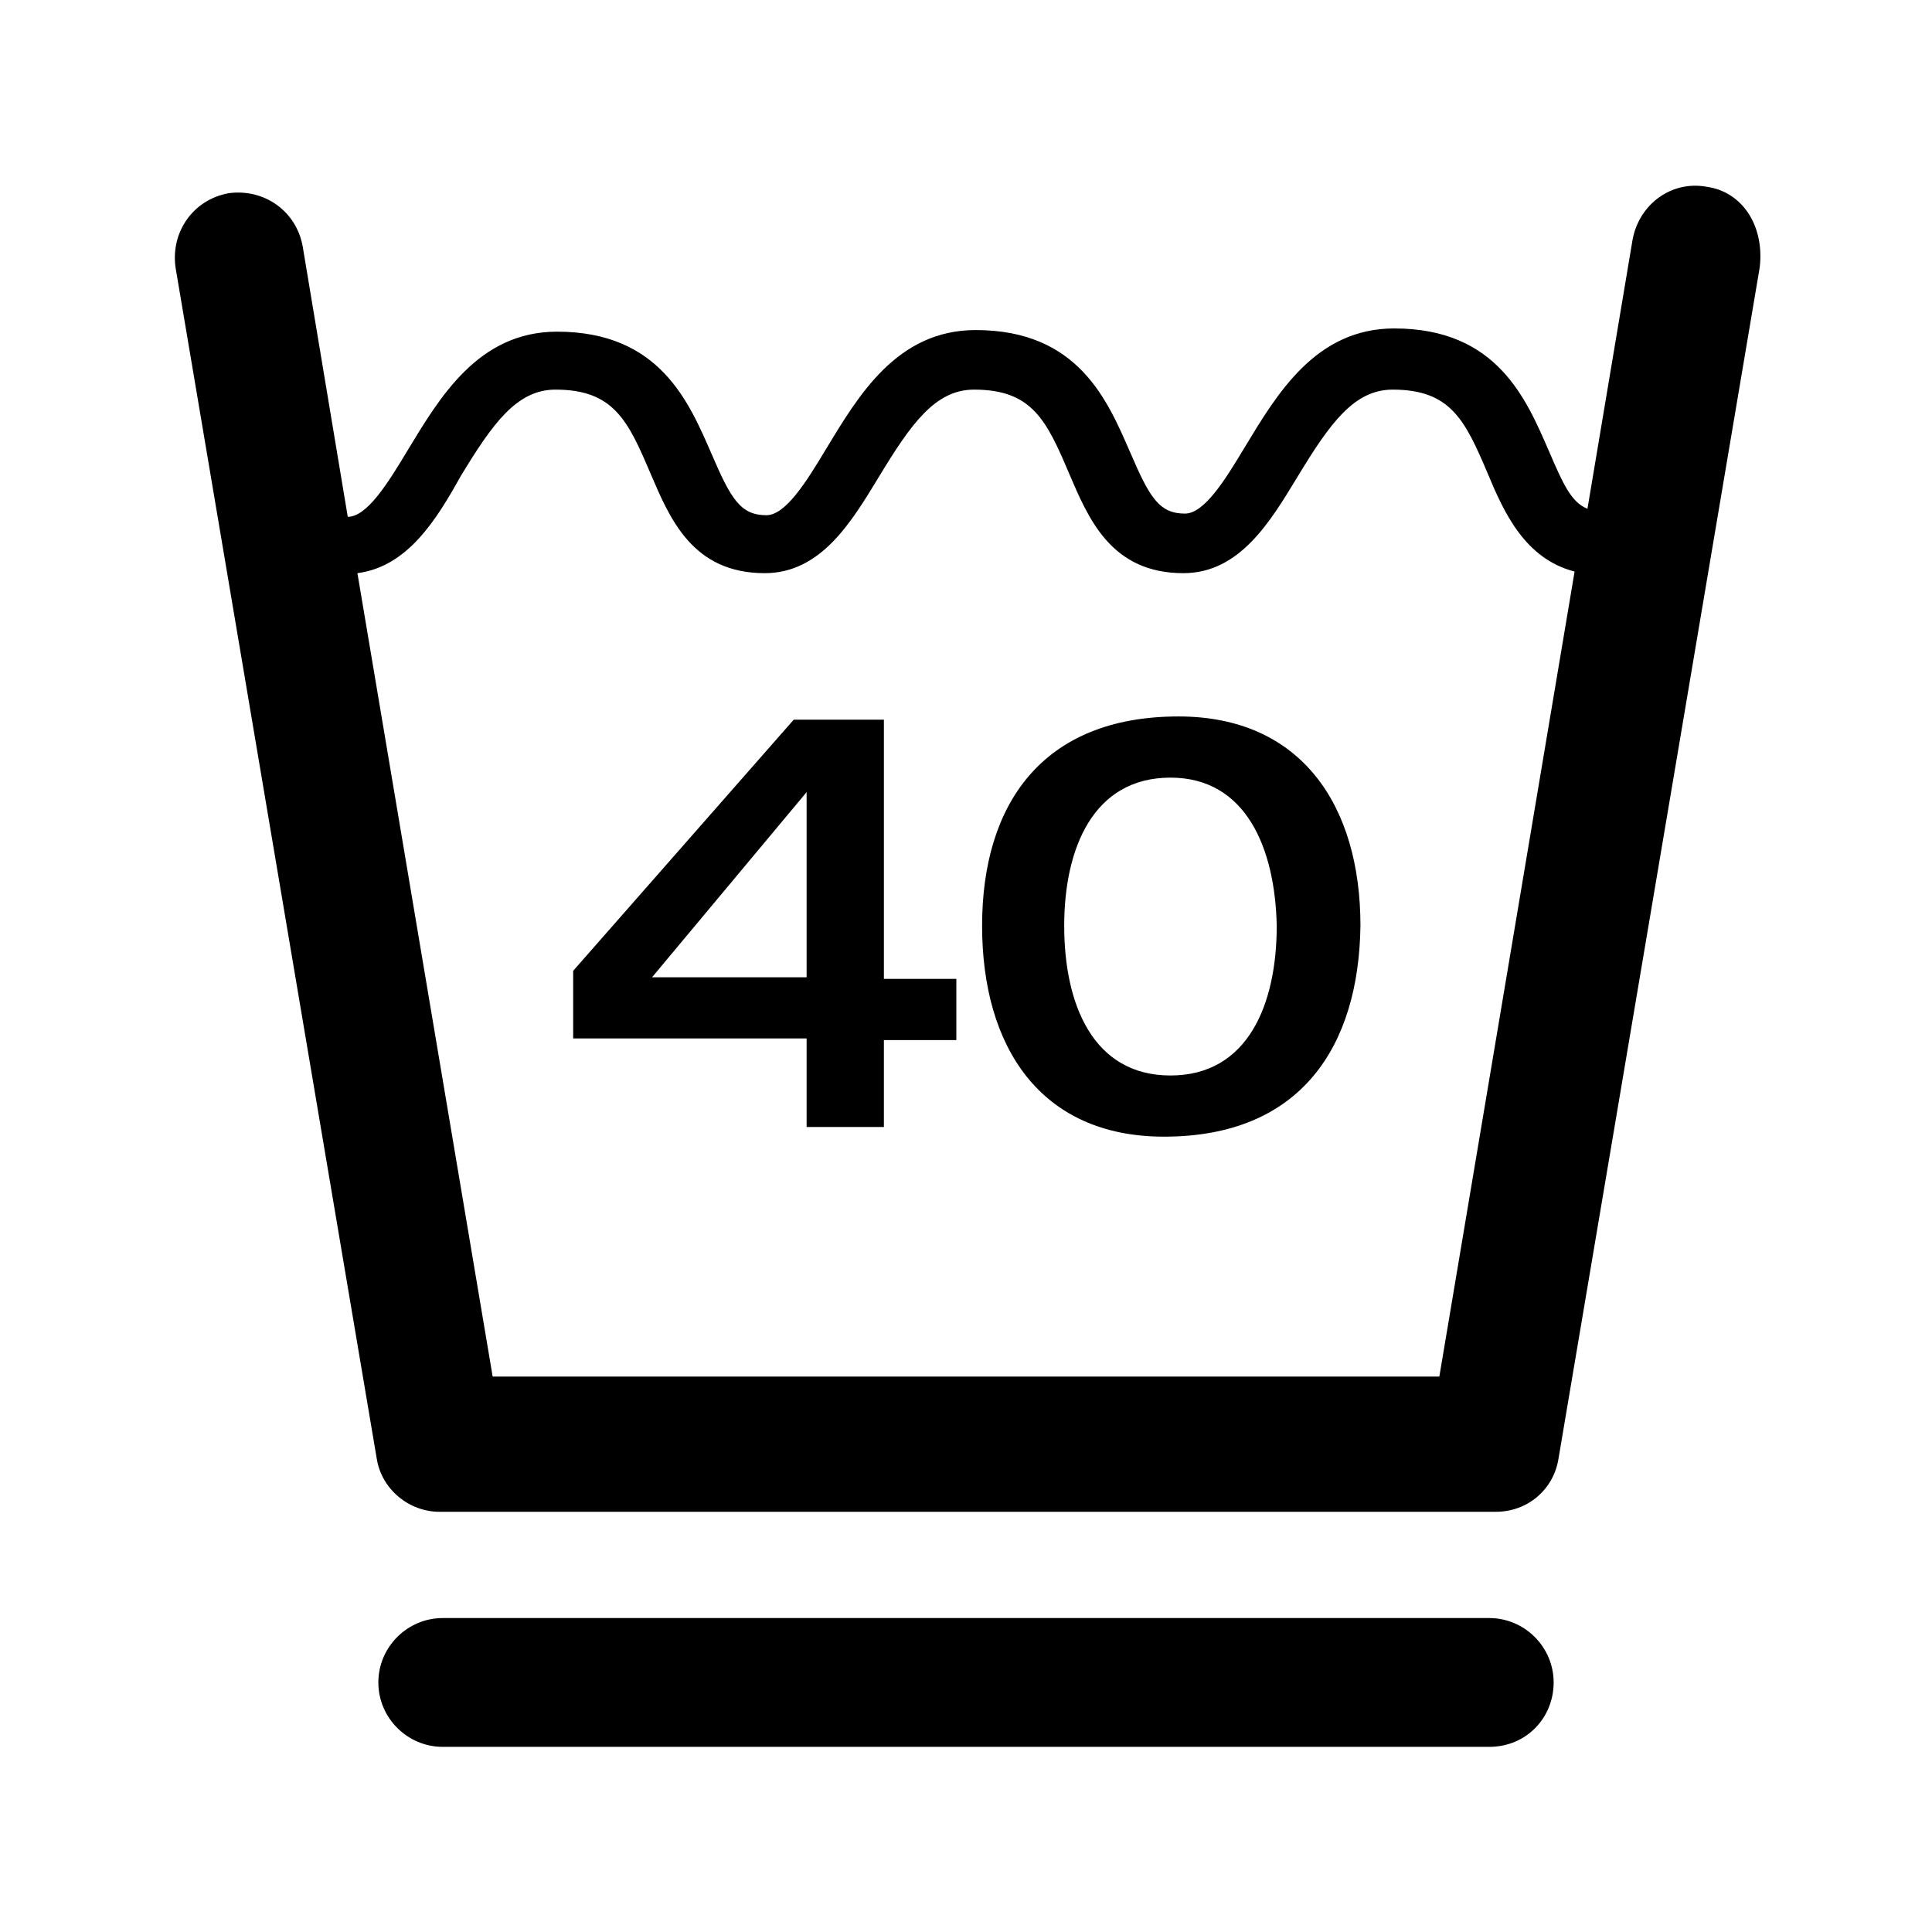
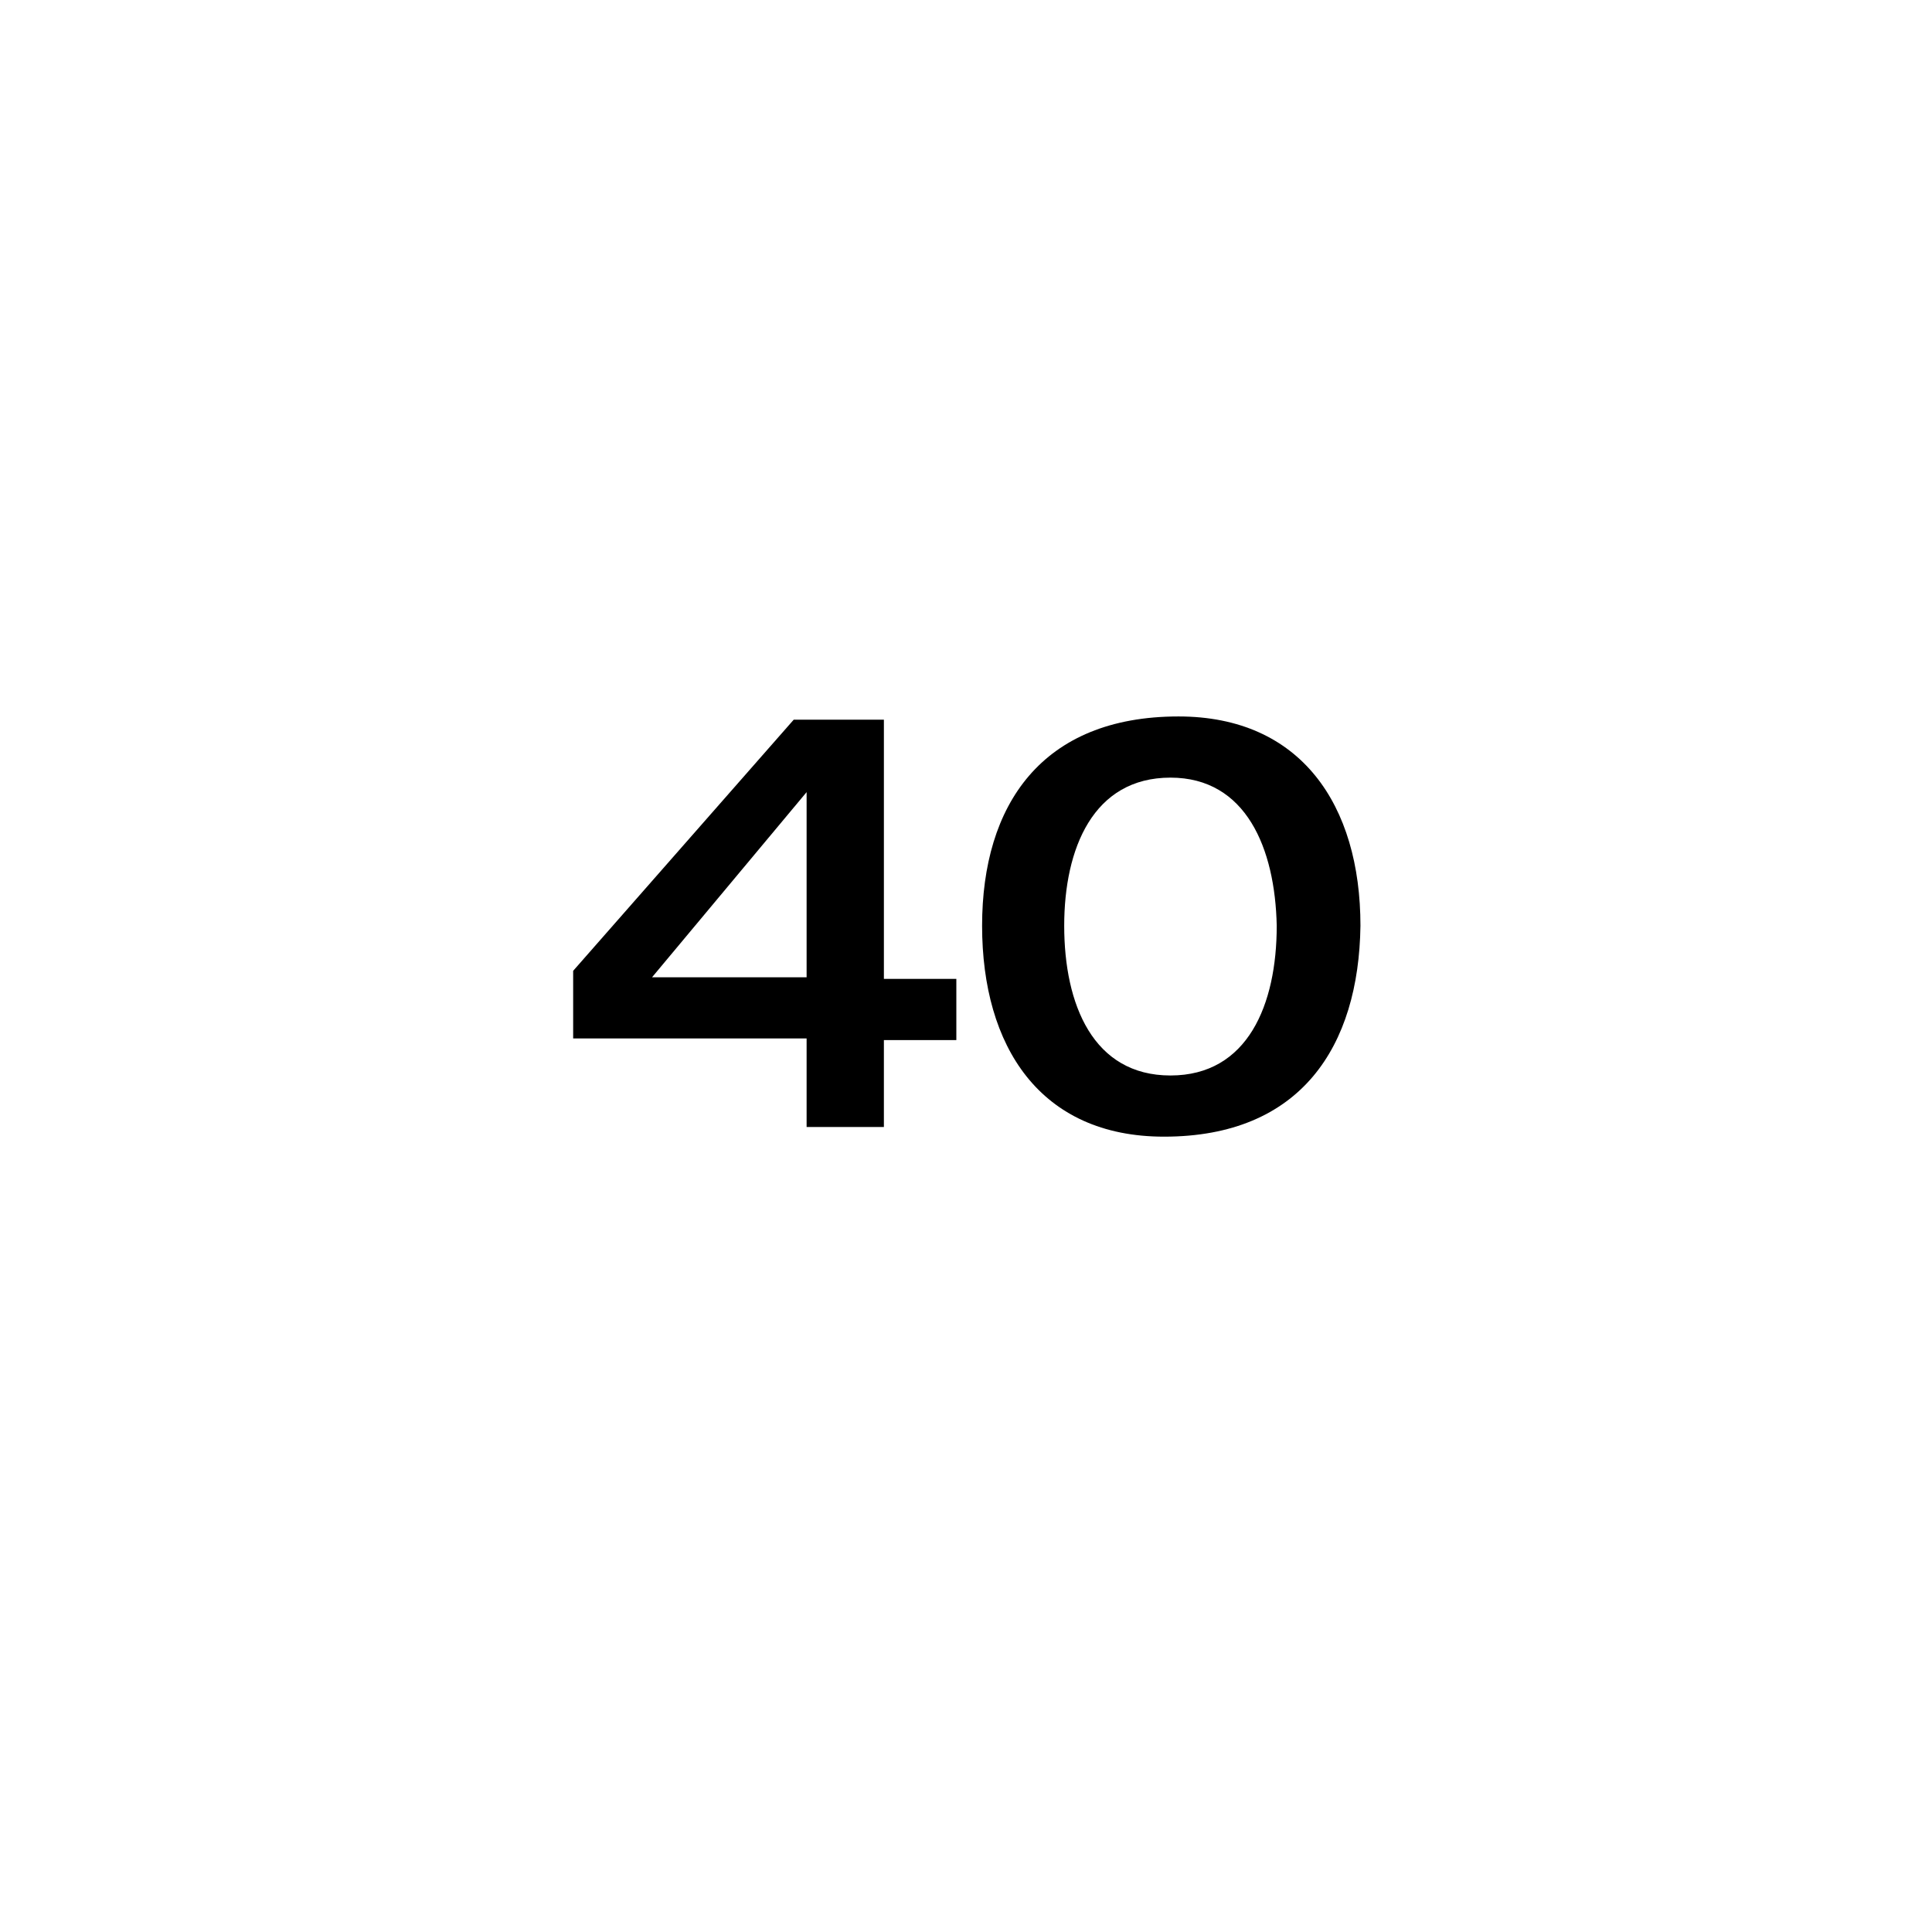
<svg xmlns="http://www.w3.org/2000/svg" version="1.1" id="symbol" x="0px" y="0px" viewBox="0 0 120 120" style="enable-background:new 0 0 120 120;" xml:space="preserve">
  <g>
-     <path d="M106,11.6c-2.2-0.4-4.2,1.1-4.6,3.3l-2.8,16.7c-1-0.4-1.5-1.5-2.4-3.6c-1.4-3.2-3.2-7.6-9.6-7.6c-4.9,0-7.3,4.1-9.3,7.4   c-1.2,2-2.5,4.1-3.7,4.1c-1.6,0-2.2-1-3.4-3.8c-1.4-3.2-3.2-7.6-9.6-7.6c-4.9,0-7.3,4.1-9.3,7.4c-1.2,2-2.5,4.1-3.7,4.1   c-1.6,0-2.2-1-3.4-3.8c-1.4-3.2-3.2-7.6-9.6-7.6c-4.9,0-7.3,4.1-9.3,7.4c-1.2,2-2.5,4.1-3.7,4.1c0,0,0,0,0,0l-2.8-16.8   c-0.4-2.2-2.4-3.6-4.6-3.3c-2.2,0.4-3.6,2.4-3.3,4.6l12.5,74c0.3,1.9,2,3.3,3.9,3.3h65.6c2,0,3.6-1.4,3.9-3.3l12.5-74   C109.6,14,108.2,11.9,106,11.6z M89.4,85.5H30.6l-8.4-49.9c3.1-0.4,4.9-3.3,6.4-6c2-3.3,3.5-5.4,5.9-5.4c3.6,0,4.5,1.9,5.9,5.2   c1.2,2.8,2.6,6.2,7.1,6.2c3.5,0,5.4-3.2,7.1-6c2-3.3,3.5-5.4,5.9-5.4c3.6,0,4.5,1.9,5.9,5.2c1.2,2.8,2.6,6.2,7.1,6.2   c3.5,0,5.4-3.2,7.1-6c2-3.3,3.5-5.4,5.9-5.4c3.6,0,4.5,1.9,5.9,5.2c1,2.4,2.3,5.3,5.4,6.1L89.4,85.5z" />
-     <path d="M92.5,108.5h-65c-2.2,0-4-1.8-4-4s1.8-4,4-4h65c2.2,0,4,1.8,4,4S94.8,108.5,92.5,108.5z" />
    <g>
      <path d="M35.6,60.3l13.7-15.6h5.6v16.1h4.5v3.8h-4.5V70h-4.8v-5.5H35.6V60.3z M50.1,49.2L50.1,49.2l-9.6,11.5h9.6V49.2z" />
      <path d="M72.3,70.6C64.6,70.6,61,65,61,57.5c0-7.5,3.7-13,12.2-13c7.6,0,11.3,5.5,11.3,13C84.4,65,80.8,70.6,72.3,70.6z     M72.7,48.3c-4.8,0-6.6,4.4-6.6,9.2c0,4.9,1.8,9.3,6.6,9.3c4.8,0,6.6-4.4,6.6-9.3C79.2,52.7,77.4,48.3,72.7,48.3z" />
    </g>
  </g>
</svg>